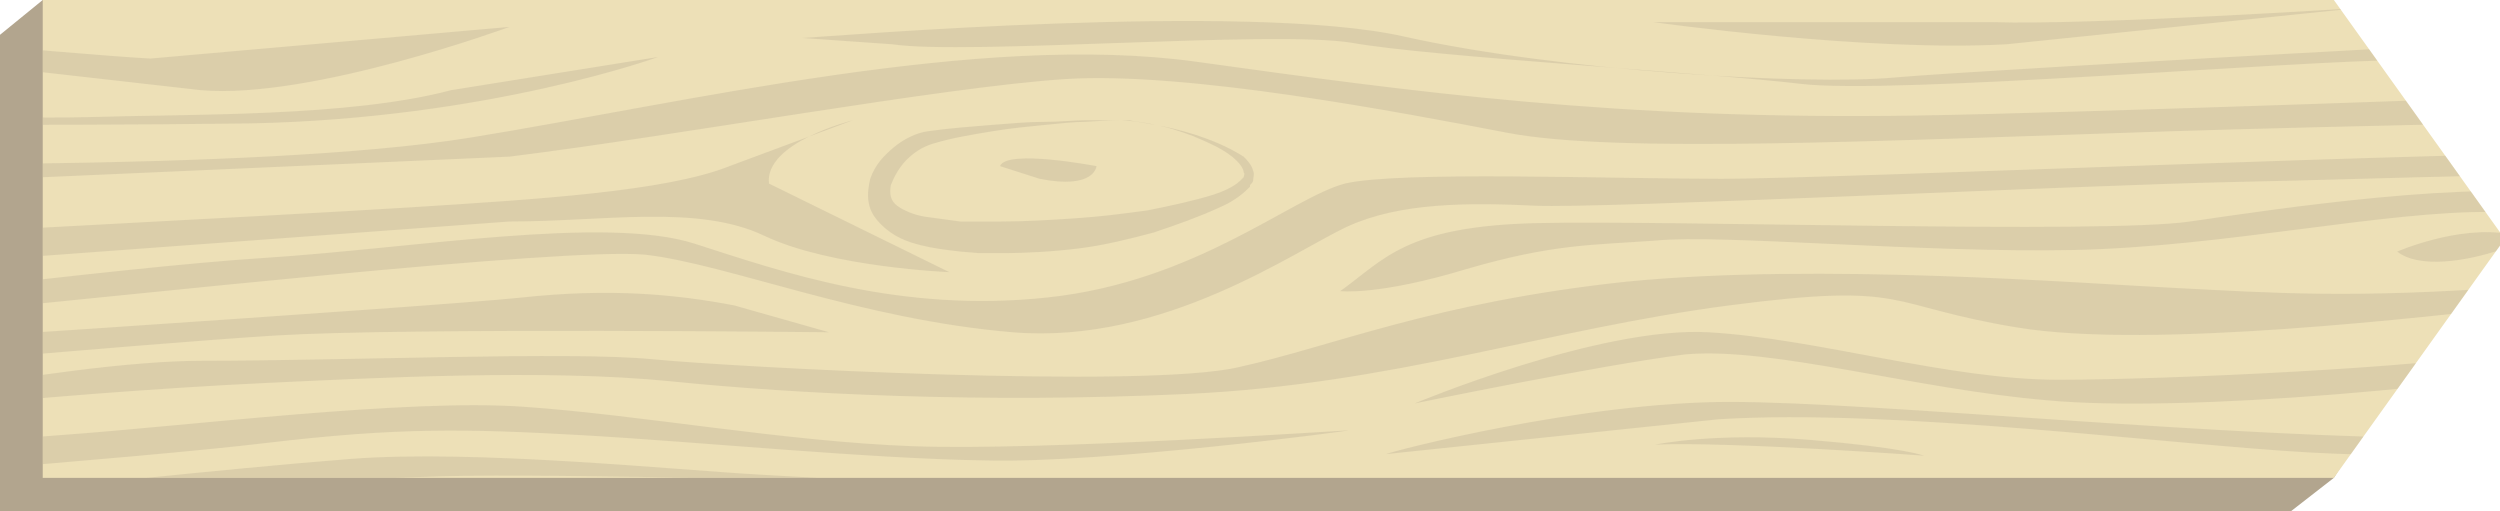
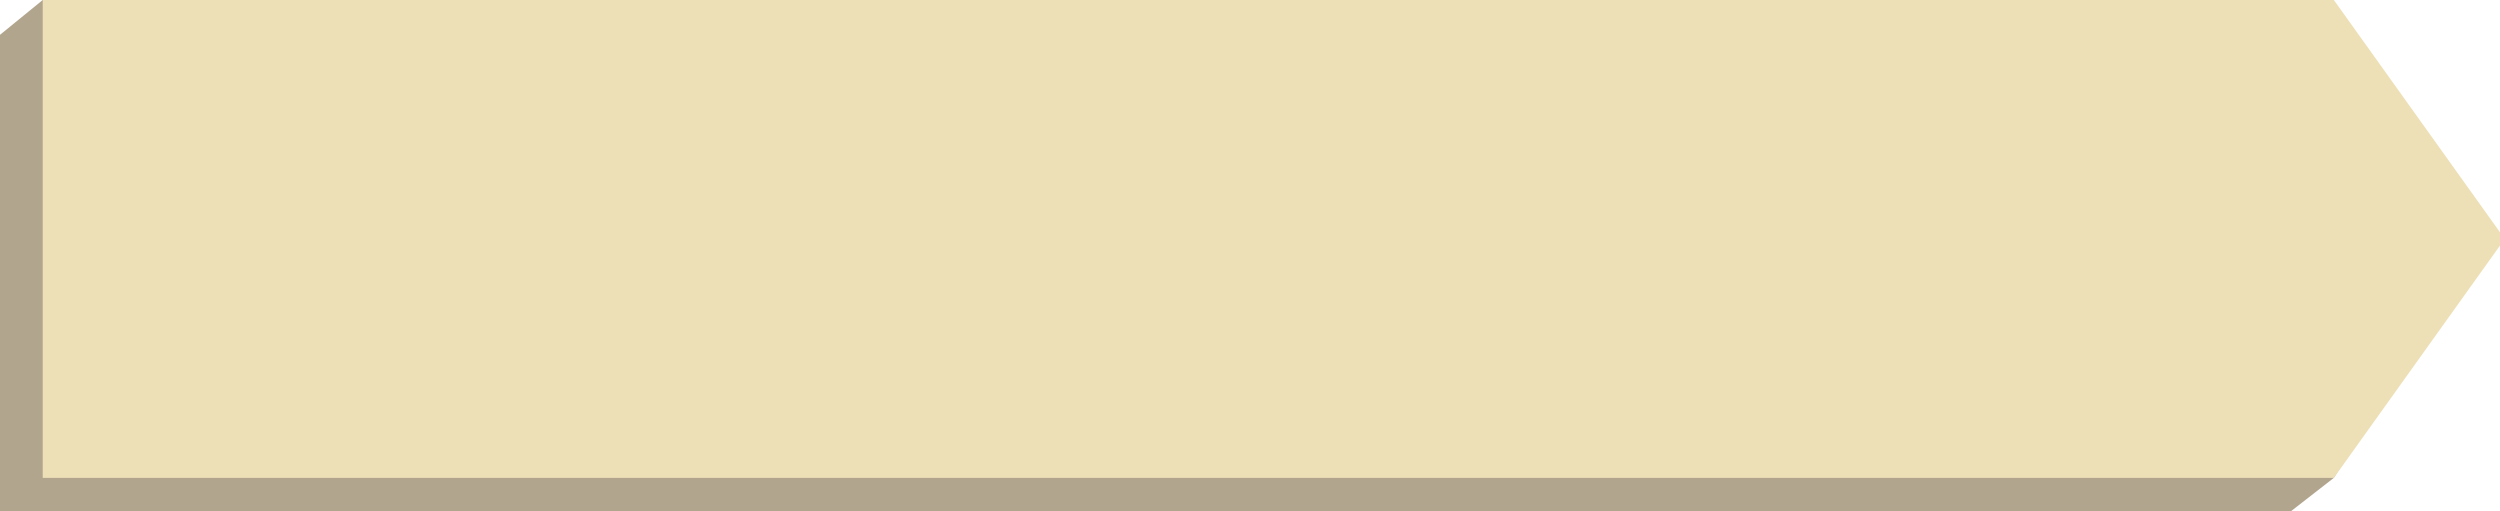
<svg xmlns="http://www.w3.org/2000/svg" xmlns:xlink="http://www.w3.org/1999/xlink" viewBox="0 0 158 32.3" enable-background="new 0 0 158 32.3">
  <path fill="#B2A58E" d="M0 32.3h144.8l2.7-2.1 8.1-13-10.8-15-142.1-2.2-2.7 2.2z" />
  <path fill="#EDE0B7" d="M2.7 30.2h144.8l10.8-15.1-10.8-15.1h-144.8z" />
  <defs>
-     <path id="a" d="M2.7 30.2h144.8l10.8-15.1-10.8-15.1h-144.8z" />
-   </defs>
+     </defs>
  <clipPath id="b">
    <use xlink:href="#a" overflow="visible" />
  </clipPath>
  <g opacity=".3" clip-path="url(#b)" fill="#B2A58E">
    <path d="M-13.9 10.3s30 .6 43.6-1.6 32.2-6.7 45.9-4.8 26.6 3.7 45.6 3.4c18.9-.3 110-3.9 110-3.9l-.7 2.9s-75 1.4-93.4 2-35 1.4-41.8.1-20.3-3.9-28-3.4-24.6 3.6-35.1 4.9l-45.3 2-.8-1.6zM41.6 3.6s-10.7 3.9-25.8 4.2c-15.1.2-30.5 0-30.5 0l.3-1.1s13.5.9 20 .7 16.5 0 22.9-1.7l13.1-2.1zM-12.5 1.8s16.7 1.6 22 1.9l22.7-2s-12.5 4.6-19.5 4l-25.6-2.9.4-1zM70.8 7.6s-.8 0-2.2.1c-.7 0-1.6.1-2.6.2s-2.1.2-3.3.4c-1.2.2-2.5.4-3.8.8-.6.2-1.1.5-1.6 1s-.8 1.1-1 1.6c-.1.6 0 1 .4 1.3.4.3 1.1.6 1.8.7l2.2.3h2.5c1.6 0 3.2-.1 4.7-.2 1.6-.1 3.1-.3 4.6-.5 1.5-.3 2.9-.6 4.2-1 .6-.2 1.3-.5 1.7-.9l.1-.1.1-.1c0-.1.1-.2 0-.3 0-.2-.2-.5-.4-.7-.8-.8-1.9-1.2-2.8-1.6-.8-.3-1.7-.6-2.4-.7-.7-.2-1.3-.2-1.6-.3h-.6zm0 0s.8 0 2.2.3c.7.1 1.5.3 2.5.6.9.3 2 .7 3.1 1.4.2.2.5.5.6.9.1.2 0 .4 0 .6 0 .1-.1.2-.2.3v.1l-.1.1c-.5.5-1.1.9-1.8 1.2-1.3.6-2.7 1.1-4.2 1.6-1.5.4-3.1.8-4.7 1-1.6.2-3.3.3-5 .3h-1.3l-1.2-.1c-.9-.1-1.7-.2-2.5-.4s-1.7-.5-2.5-1.3c-.4-.4-.7-.8-.8-1.4-.1-.5 0-1.1.1-1.5.3-.9.9-1.5 1.5-2s1.4-.9 2.1-1c1.4-.2 2.8-.3 4-.4 1.3-.1 2.4-.2 3.4-.2s1.9-.1 2.6-.1h2.2zM69.3 10.5s-5.7-1.1-6.1 0l2.5.8c3.5.7 3.6-.8 3.6-.8zM-14.7 15.3s32.8-1.7 40.7-2.2 16.1-1 20.1-2.6l7.8-2.9s-5.6 1.4-5.3 4l11.4 5.6s-7.5-.3-11.7-2.3-10.1-.9-16.1-.9l-46.2 3.4-.7-2.1zM-14.2 19.7s21.5-2.8 30.9-3.4c9.4-.6 21.6-2.7 27.2-.9s13 4.4 22.3 3.4c9.4-1 15.4-6.3 18.8-7.2 3.4-.8 16.7-.3 23.8-.3s48.1-1.8 56.2-1.6c8.1.2 23.5 1.4 32.1 1.2 8.6-.1 34.1-2.3 34.1-2.3l.9 1.7s-30.3 2.3-36.2 2.6c-5.9.3-21.9-1.3-27.9-1.7-6-.4-16.8.1-26.7.3-9.9.2-40.1 1.7-44.3 1.5-4.2-.2-8.5-.2-11.8 1.3s-11.6 7.5-21.2 6.7c-9.6-.8-18-4.3-23.2-4.9-5.1-.5-33.8 2.7-42.6 3.5l-13 .9.6-.8zM190.1 8.7s10.8.6 14.8 0c4-.7 5 0 5 0s-15 1.9-17.4 1l-2.4-1zM-15.8 22.2s43.2-2.8 48.8-3.4 9.7-.2 13.4.5l6 1.7s-26.7-.3-34.9.2-31.4 2.6-31.4 2.6l-1.9-1.6zM50.7 2.4c1.9-.1 28.2-2.3 38-.1s25.5 3.1 31 2.6 52.9-3.1 63.7-3.4c10.8-.4 32.6.2 37.9-.6 5.3-.8 9.2-1.2 9.2-1.2l-.6 1.9s-21.4.6-28.2.6-43 1.6-49.7 1.6c-6.7 0-32.4 2.2-38.2 1.5-5.8-.7-23.4-1.7-28.4-2.6-5-.8-24.3.8-29 .1l-5.7-.4zM104.5 1.4s13.5 1.9 22.3 1.4l22.3-2.3s-17.1 1.1-23.1.9h-21.5zM159.1-.1s22.3-1.1 30.4-.8 22.2.2 26.3-.1l11.9-1.5v1.1s-24.4 1.9-33.7 1.1-20.8.3-24.9.6c-4 .5-10-.4-10-.4zM84.7 18.4c2.8-2 4.1-4.1 12.4-4.3s35.8.7 41.3-.1 18-2.7 24.6-1.6 17.3 2.4 19.7 2.3h3.5s-2.9.2-11.3.3c-8.4.1-10.7-1.5-17.4-1.6-6.7-.1-16.9 2.2-26.4 2.4s-22.3-1-26.4-.6c-4.1.3-6.5.2-12 1.8-5.6 1.7-8 1.4-8 1.4zM-14.6 26.8s18.3-4 27.4-4c9 0 23.3-.6 28.4-.1s31.2 1.9 37.1.5c5.9-1.3 12.3-4.1 24.5-5.4 12.2-1.2 28.6.1 34.7.4 6 .3 11.1.7 21.8-.1 10.7-.8 28.5-1.7 35.5-1.9 7-.2 35.9-.7 35.9-.7v1.7s-22.8.5-34.1.8c-11.3.3-30 .7-36.6 1.3-6.6.7-24 2.8-32.5 1.4s-6.7-2.9-18.2-1.4-21.3 5-34.3 5.6-24.7 0-32.6-.8c-7.9-.8-19-.2-25.5.1s-15.6 1-20.8 1.6l-9.9 1.8-.8-.8zM151.5 15.9s3.9-1.7 7.1-1.1 1.4.4-.6 1c-2.1.7-5.1 1.2-6.5.1zM-13.8 29.4s9.3-1.3 17.6-1.9c8.3-.6 21.8-2.3 29.2-1.8 7.4.5 16.5 2.2 24.7 2.5 8.2.3 27.1-1 27.5-1s-15.5 2.1-22.9 1.9c-7.3-.1-18.4-1.2-25.6-1.6s-11.5-.5-19.9.5c-8.4 1-31.4 2.7-31.4 2.7l.8-1.3zM.7 31.1s13.7-1.5 21.5-2.1c7.8-.6 20.5.7 25.9 1 5.4.3 8.9.5 8.9.5s-21.9-.6-29-.4-21.5.9-27.3 1zM89.4 25.5s11.7-4.9 18.6-4.5c6.9.4 15.1 3 22.1 3 6.9 0 23.6-.8 27.8-1.7 4.2-.9 11.9-3.6 21.7-1.1s26.8 1.3 33.7.1c7-1.2 15.7-1.3 15.7-1.3v1.2s-9.9.9-17.1 1.3-21.9 1.2-28.5.8c-6.5-.4-4.8-3.2-15.7-1s-29.9 3.8-38.3 3c-8.4-.7-17.4-3.4-22.9-2.9-5.5.7-17.1 3.1-17.1 3.1zM87.6 28.7c.4-.2 12.4-3.3 21.7-3.3s31.4 2.3 46.3 2.3c14.9 0 28.8-.2 35.8-.9 7-.8 25.9-1.2 30.3-1.7 4.4-.4 10.3 0 10.3 0v1.1s-9-.5-13.2 0c-4.2.6-12.8.4-17.1.8s-21.7 1.5-28.4 1.5c-6.7-.1-18.3.6-27.3.1s-26.3-2.8-37.4-2.1l-21 2.2zM104.6 28.1s3.8-.8 9.8-.3c6 .5 7.2 1 7.2 1s-12.2-.9-17-.7z" />
  </g>
</svg>